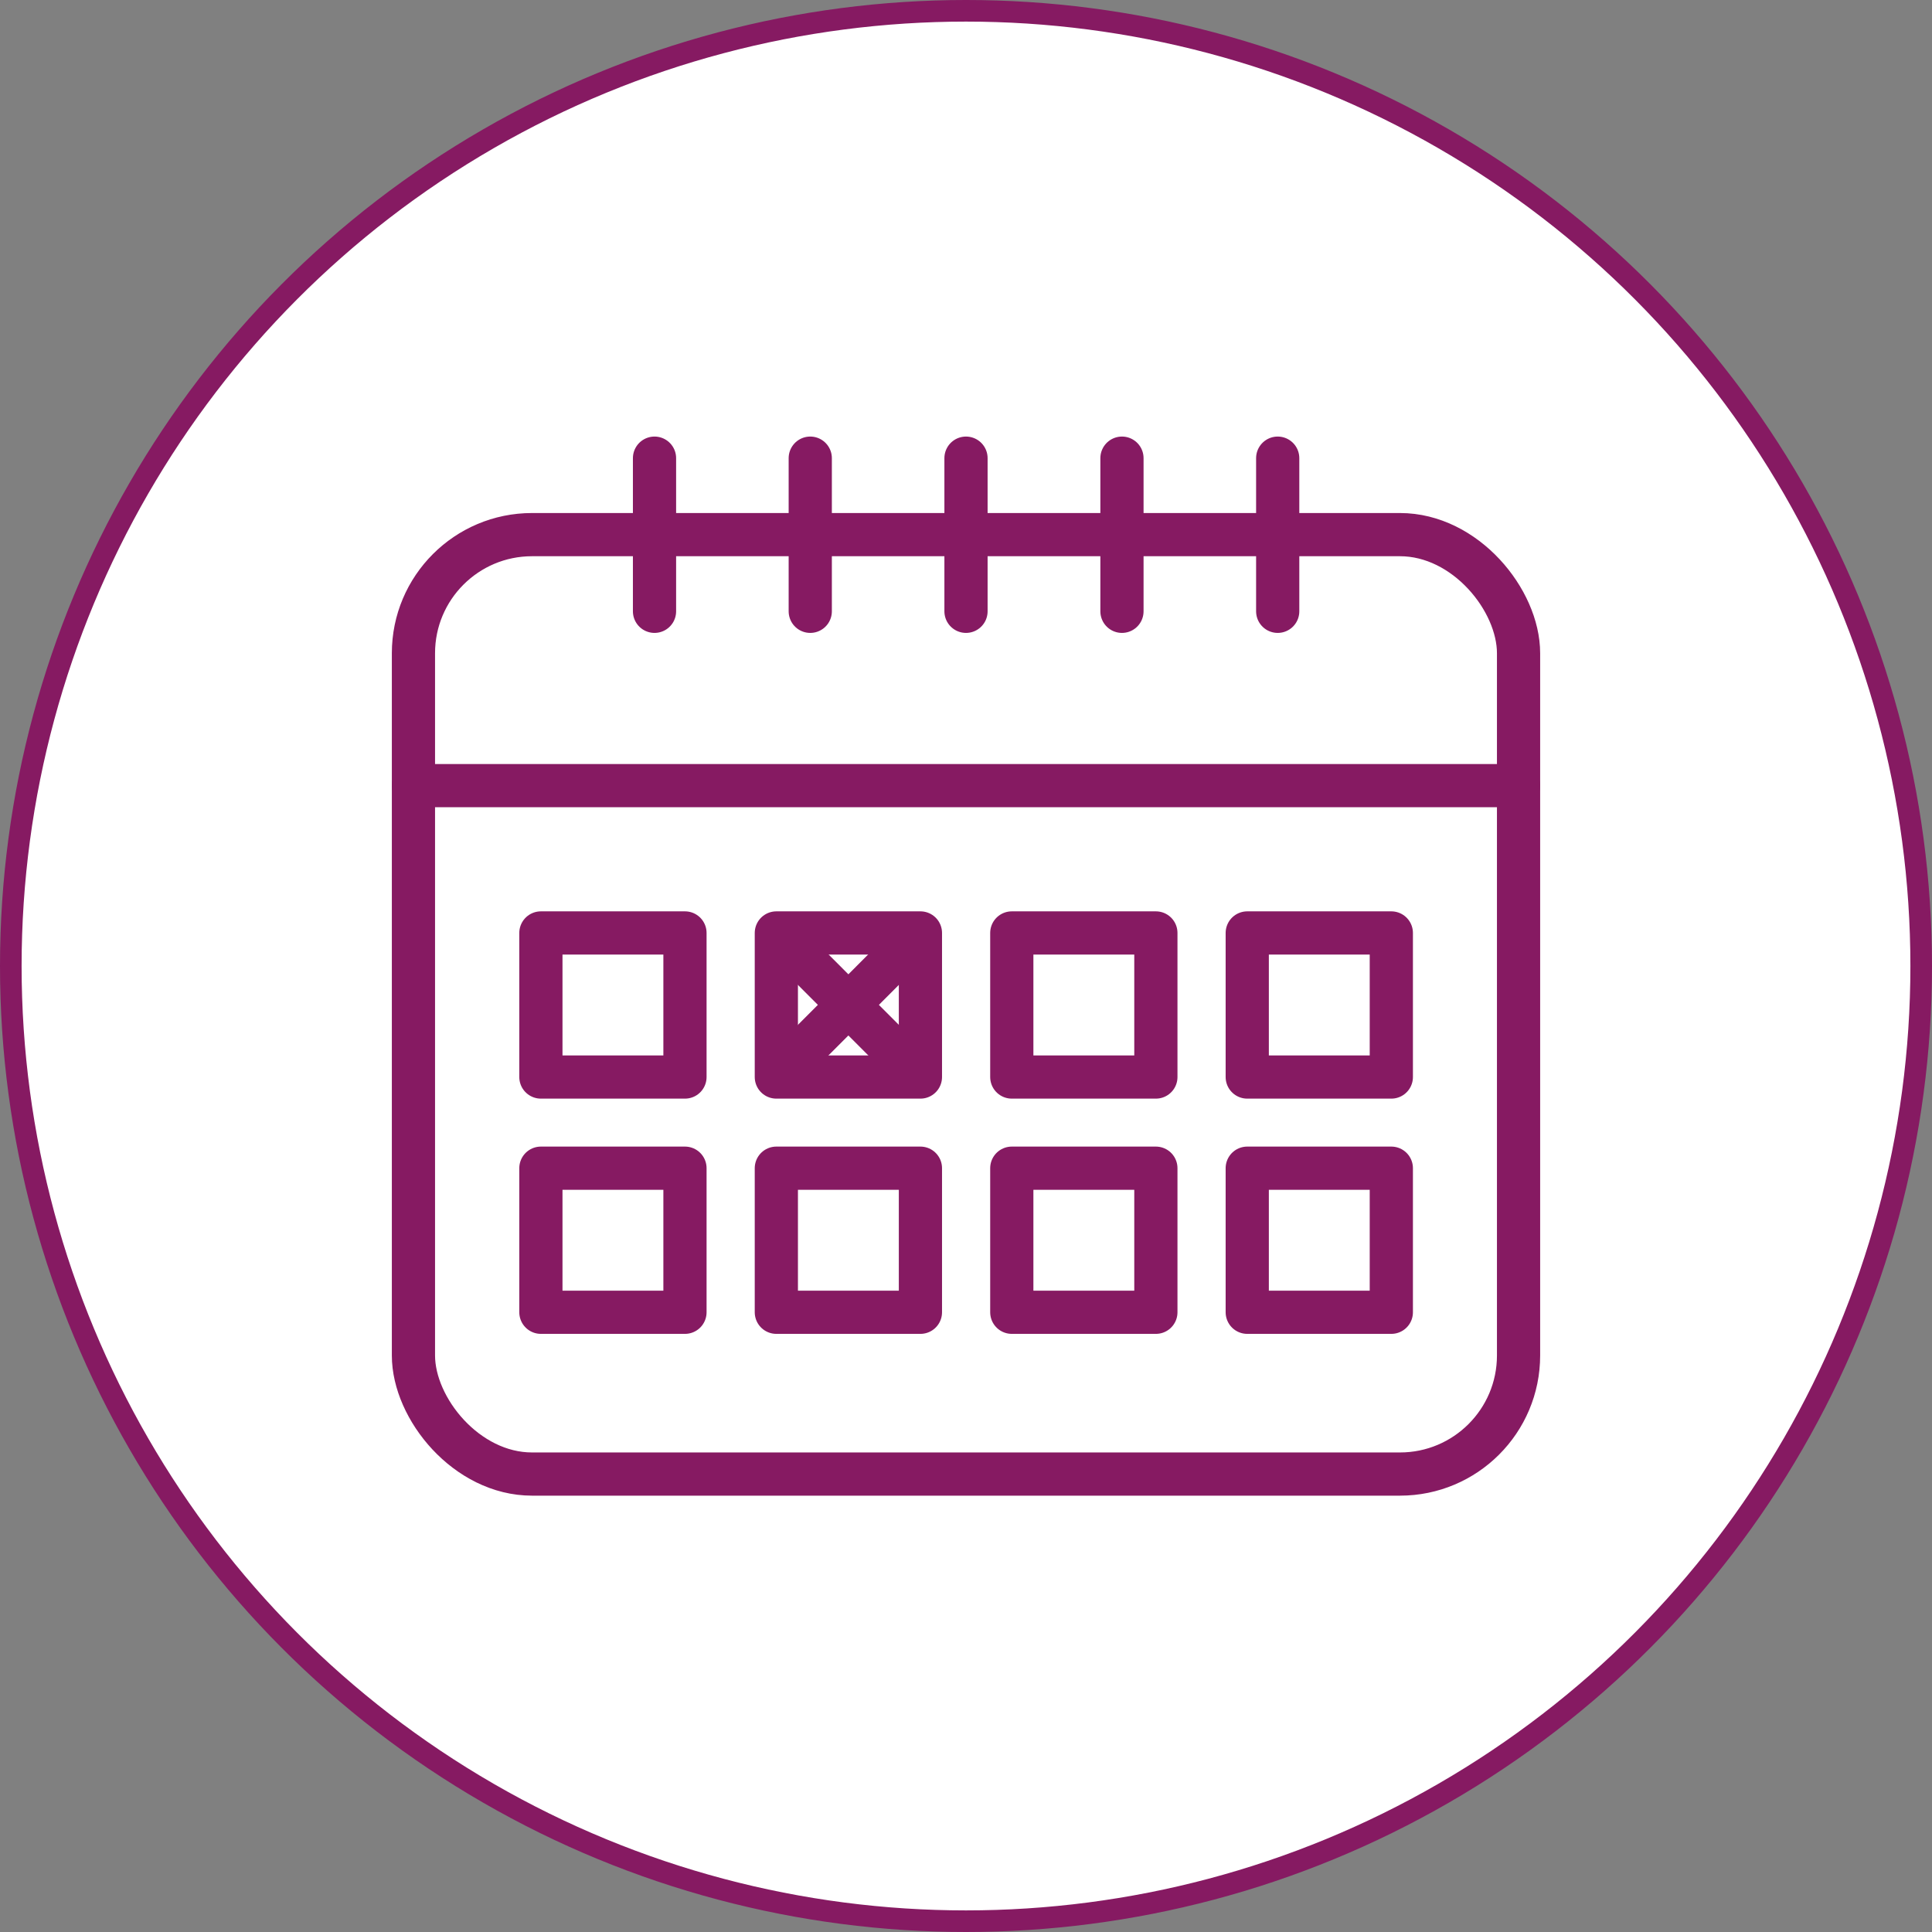
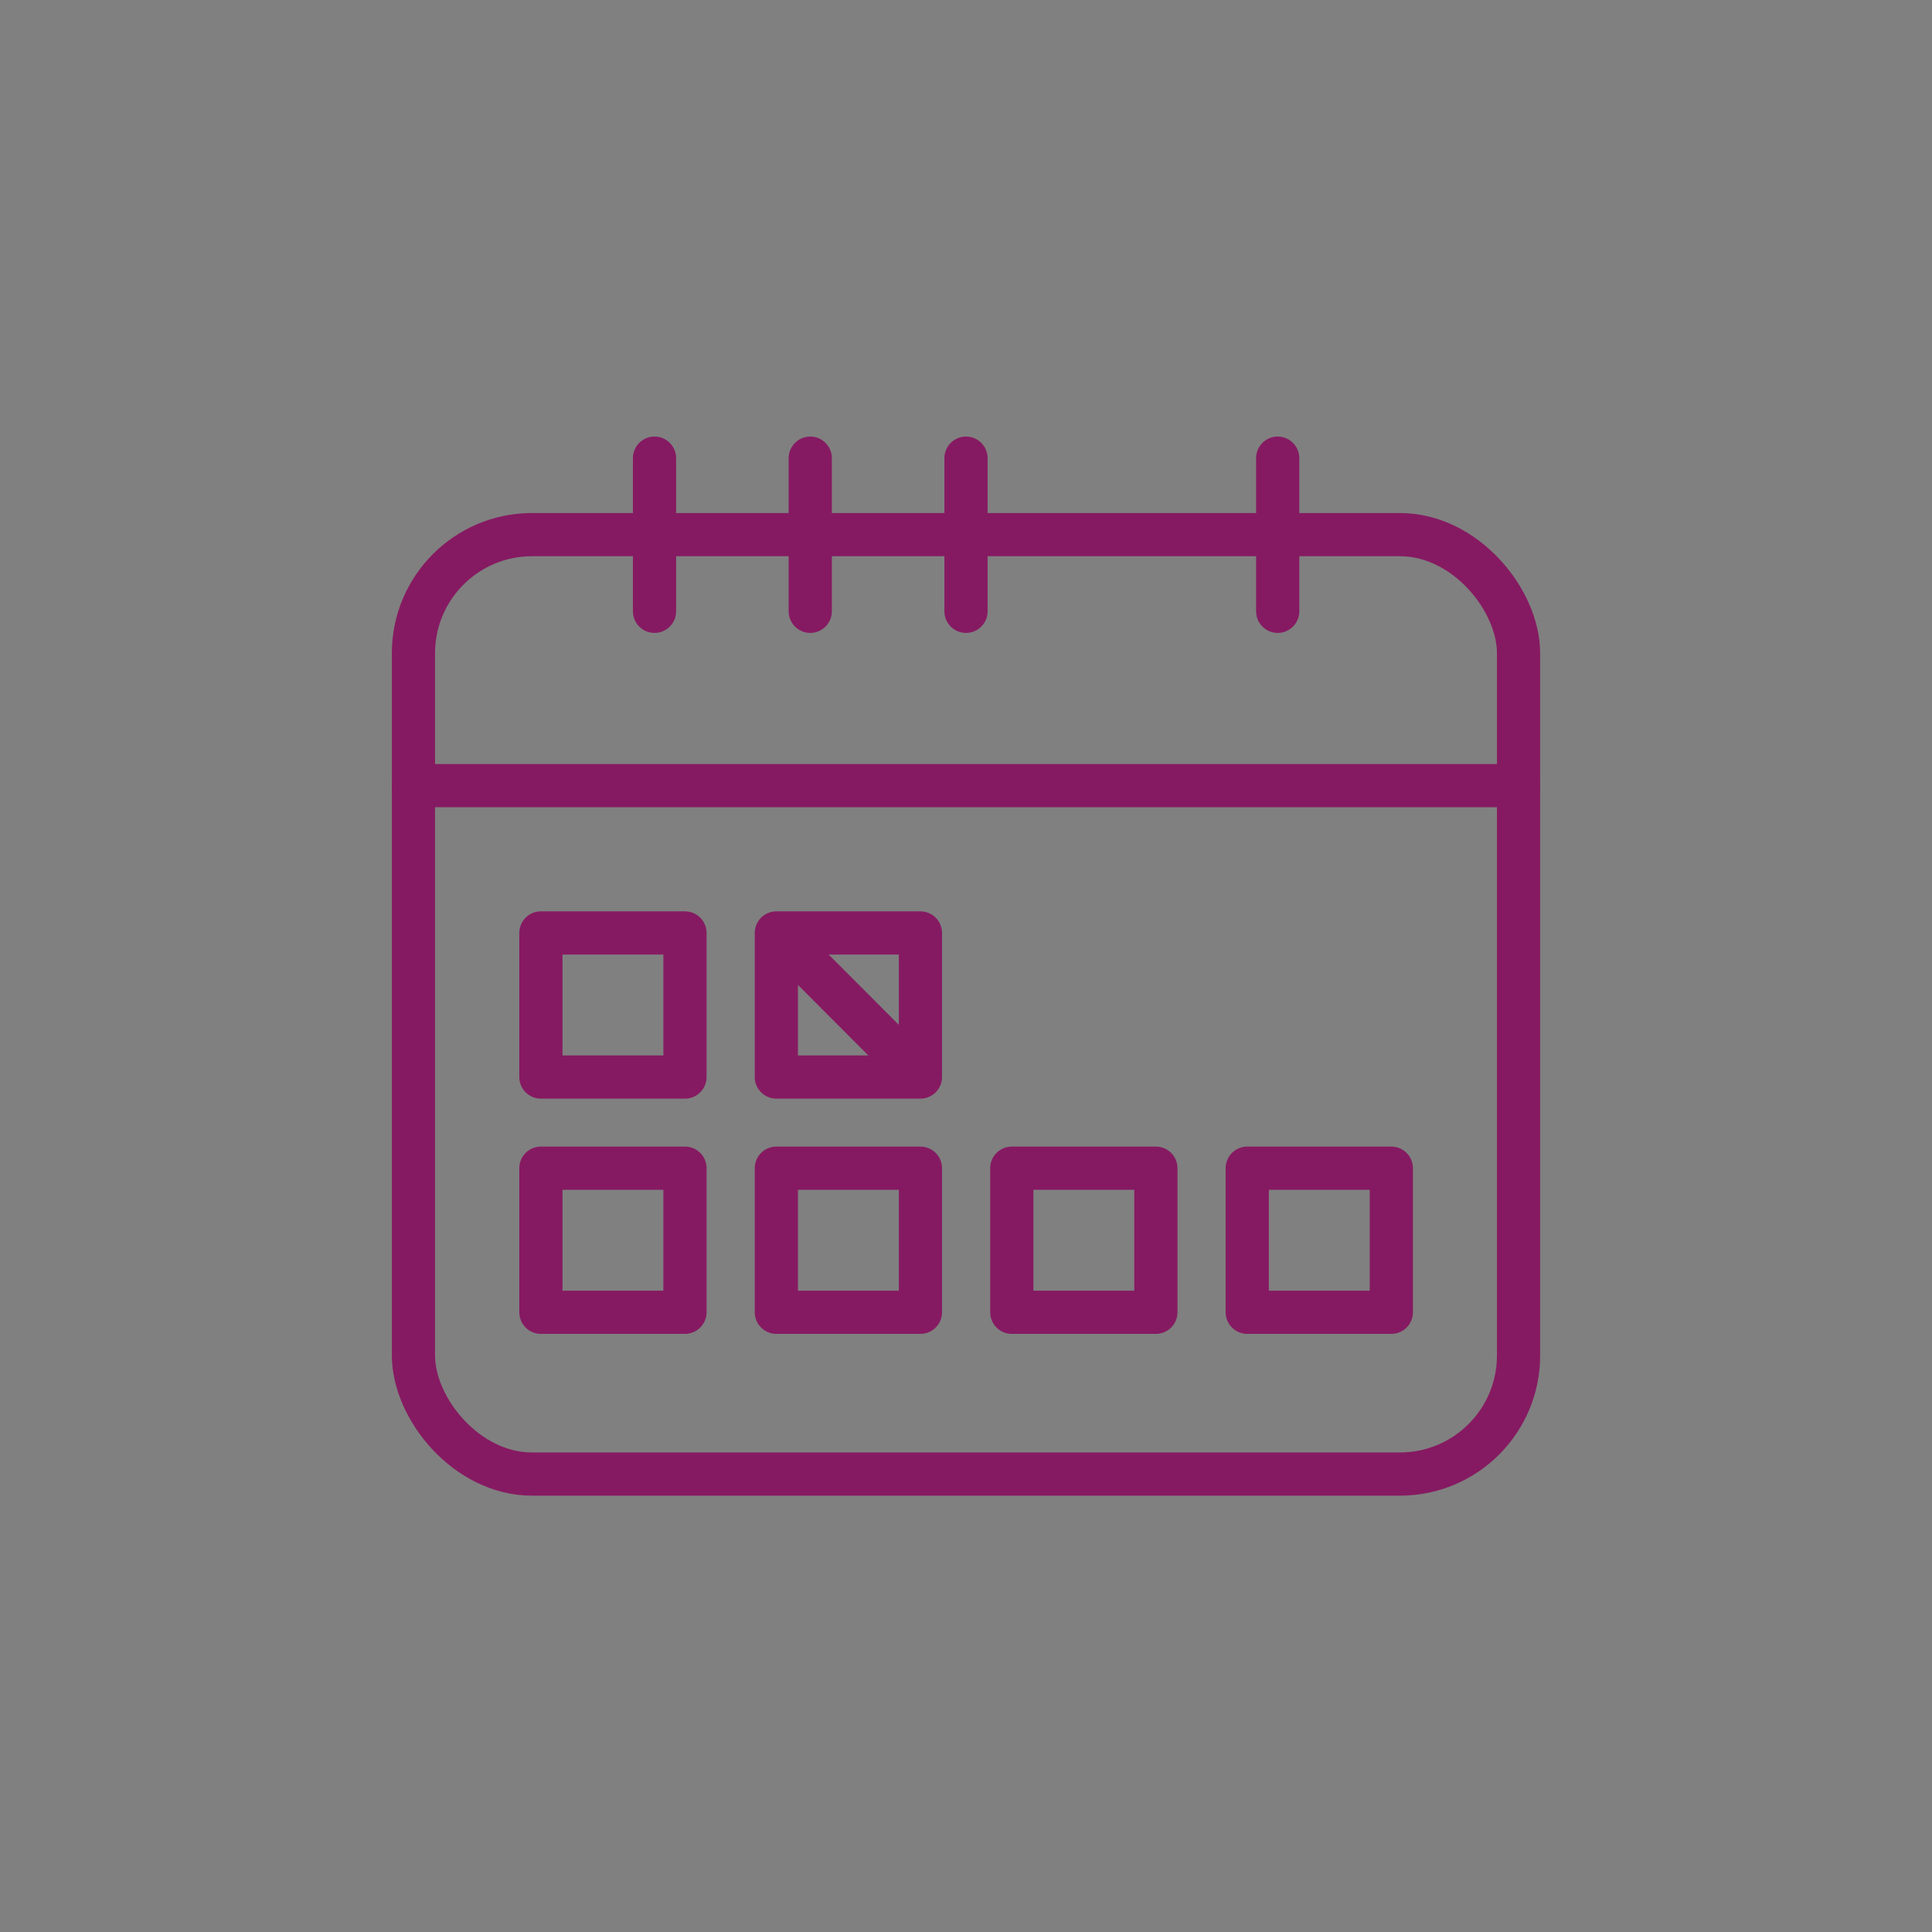
<svg xmlns="http://www.w3.org/2000/svg" id="Layer_1-2" width="89.44" height="89.44" viewBox="0 0 89.44 89.44">
  <rect x="0" y="0" width="89.44" height="89.44" fill="#808080" stroke="none" />
-   <circle id="Ellipse_32" data-name="Ellipse 32" cx="44.22" cy="44.22" r="44.22" transform="translate(0.5 0.5)" fill="#fff" stroke="#861a62" stroke-linecap="round" stroke-linejoin="round" stroke-width="1" />
  <g id="Group_469" data-name="Group 469">
    <rect id="Rectangle_217" data-name="Rectangle 217" width="51.16" height="43.49" rx="5.49" transform="translate(19.14 24.75)" fill="none" stroke="#861a62" stroke-linecap="round" stroke-linejoin="round" stroke-width="2" />
    <line id="Line_35" data-name="Line 35" x2="51.16" transform="translate(19.14 36.37)" fill="none" stroke="#861a62" stroke-linecap="round" stroke-linejoin="round" stroke-width="2" />
    <line id="Line_36" data-name="Line 36" y1="7.09" transform="translate(30.3 21.21)" fill="none" stroke="#861a62" stroke-linecap="round" stroke-linejoin="round" stroke-width="2" />
    <line id="Line_37" data-name="Line 37" y1="7.09" transform="translate(37.51 21.21)" fill="none" stroke="#861a62" stroke-linecap="round" stroke-linejoin="round" stroke-width="2" />
    <line id="Line_38" data-name="Line 38" y1="7.09" transform="translate(44.72 21.21)" fill="none" stroke="#861a62" stroke-linecap="round" stroke-linejoin="round" stroke-width="2" />
-     <line id="Line_39" data-name="Line 39" y1="7.09" transform="translate(51.94 21.21)" fill="none" stroke="#861a62" stroke-linecap="round" stroke-linejoin="round" stroke-width="2" />
    <line id="Line_40" data-name="Line 40" y1="7.09" transform="translate(59.15 21.21)" fill="none" stroke="#861a62" stroke-linecap="round" stroke-linejoin="round" stroke-width="2" />
-     <rect id="Rectangle_218" data-name="Rectangle 218" width="6.67" height="6.67" transform="translate(57.74 43.19)" fill="none" stroke="#861a62" stroke-linecap="round" stroke-linejoin="round" stroke-width="2" />
-     <rect id="Rectangle_219" data-name="Rectangle 219" width="6.67" height="6.67" transform="translate(46.84 43.19)" fill="none" stroke="#861a62" stroke-linecap="round" stroke-linejoin="round" stroke-width="2" />
    <rect id="Rectangle_220" data-name="Rectangle 220" width="6.67" height="6.67" transform="translate(35.94 43.19)" fill="none" stroke="#861a62" stroke-linecap="round" stroke-linejoin="round" stroke-width="2" />
    <rect id="Rectangle_221" data-name="Rectangle 221" width="6.67" height="6.67" transform="translate(25.04 43.19)" fill="none" stroke="#861a62" stroke-linecap="round" stroke-linejoin="round" stroke-width="2" />
    <rect id="Rectangle_222" data-name="Rectangle 222" width="6.67" height="6.67" transform="translate(46.84 54.08)" fill="none" stroke="#861a62" stroke-linecap="round" stroke-linejoin="round" stroke-width="2" />
    <rect id="Rectangle_223" data-name="Rectangle 223" width="6.67" height="6.67" transform="translate(57.74 54.08)" fill="none" stroke="#861a62" stroke-linecap="round" stroke-linejoin="round" stroke-width="2" />
    <rect id="Rectangle_224" data-name="Rectangle 224" width="6.67" height="6.67" transform="translate(35.94 54.08)" fill="none" stroke="#861a62" stroke-linecap="round" stroke-linejoin="round" stroke-width="2" />
    <rect id="Rectangle_225" data-name="Rectangle 225" width="6.67" height="6.67" transform="translate(25.04 54.08)" fill="none" stroke="#861a62" stroke-linecap="round" stroke-linejoin="round" stroke-width="2" />
    <line id="Line_41" data-name="Line 41" x2="5.61" y2="5.62" transform="translate(36.47 43.71)" fill="none" stroke="#861a62" stroke-linecap="round" stroke-linejoin="round" stroke-width="2" />
-     <line id="Line_42" data-name="Line 42" y1="5.62" x2="5.61" transform="translate(36.47 43.71)" fill="none" stroke="#861a62" stroke-linecap="round" stroke-linejoin="round" stroke-width="2" />
  </g>
</svg>